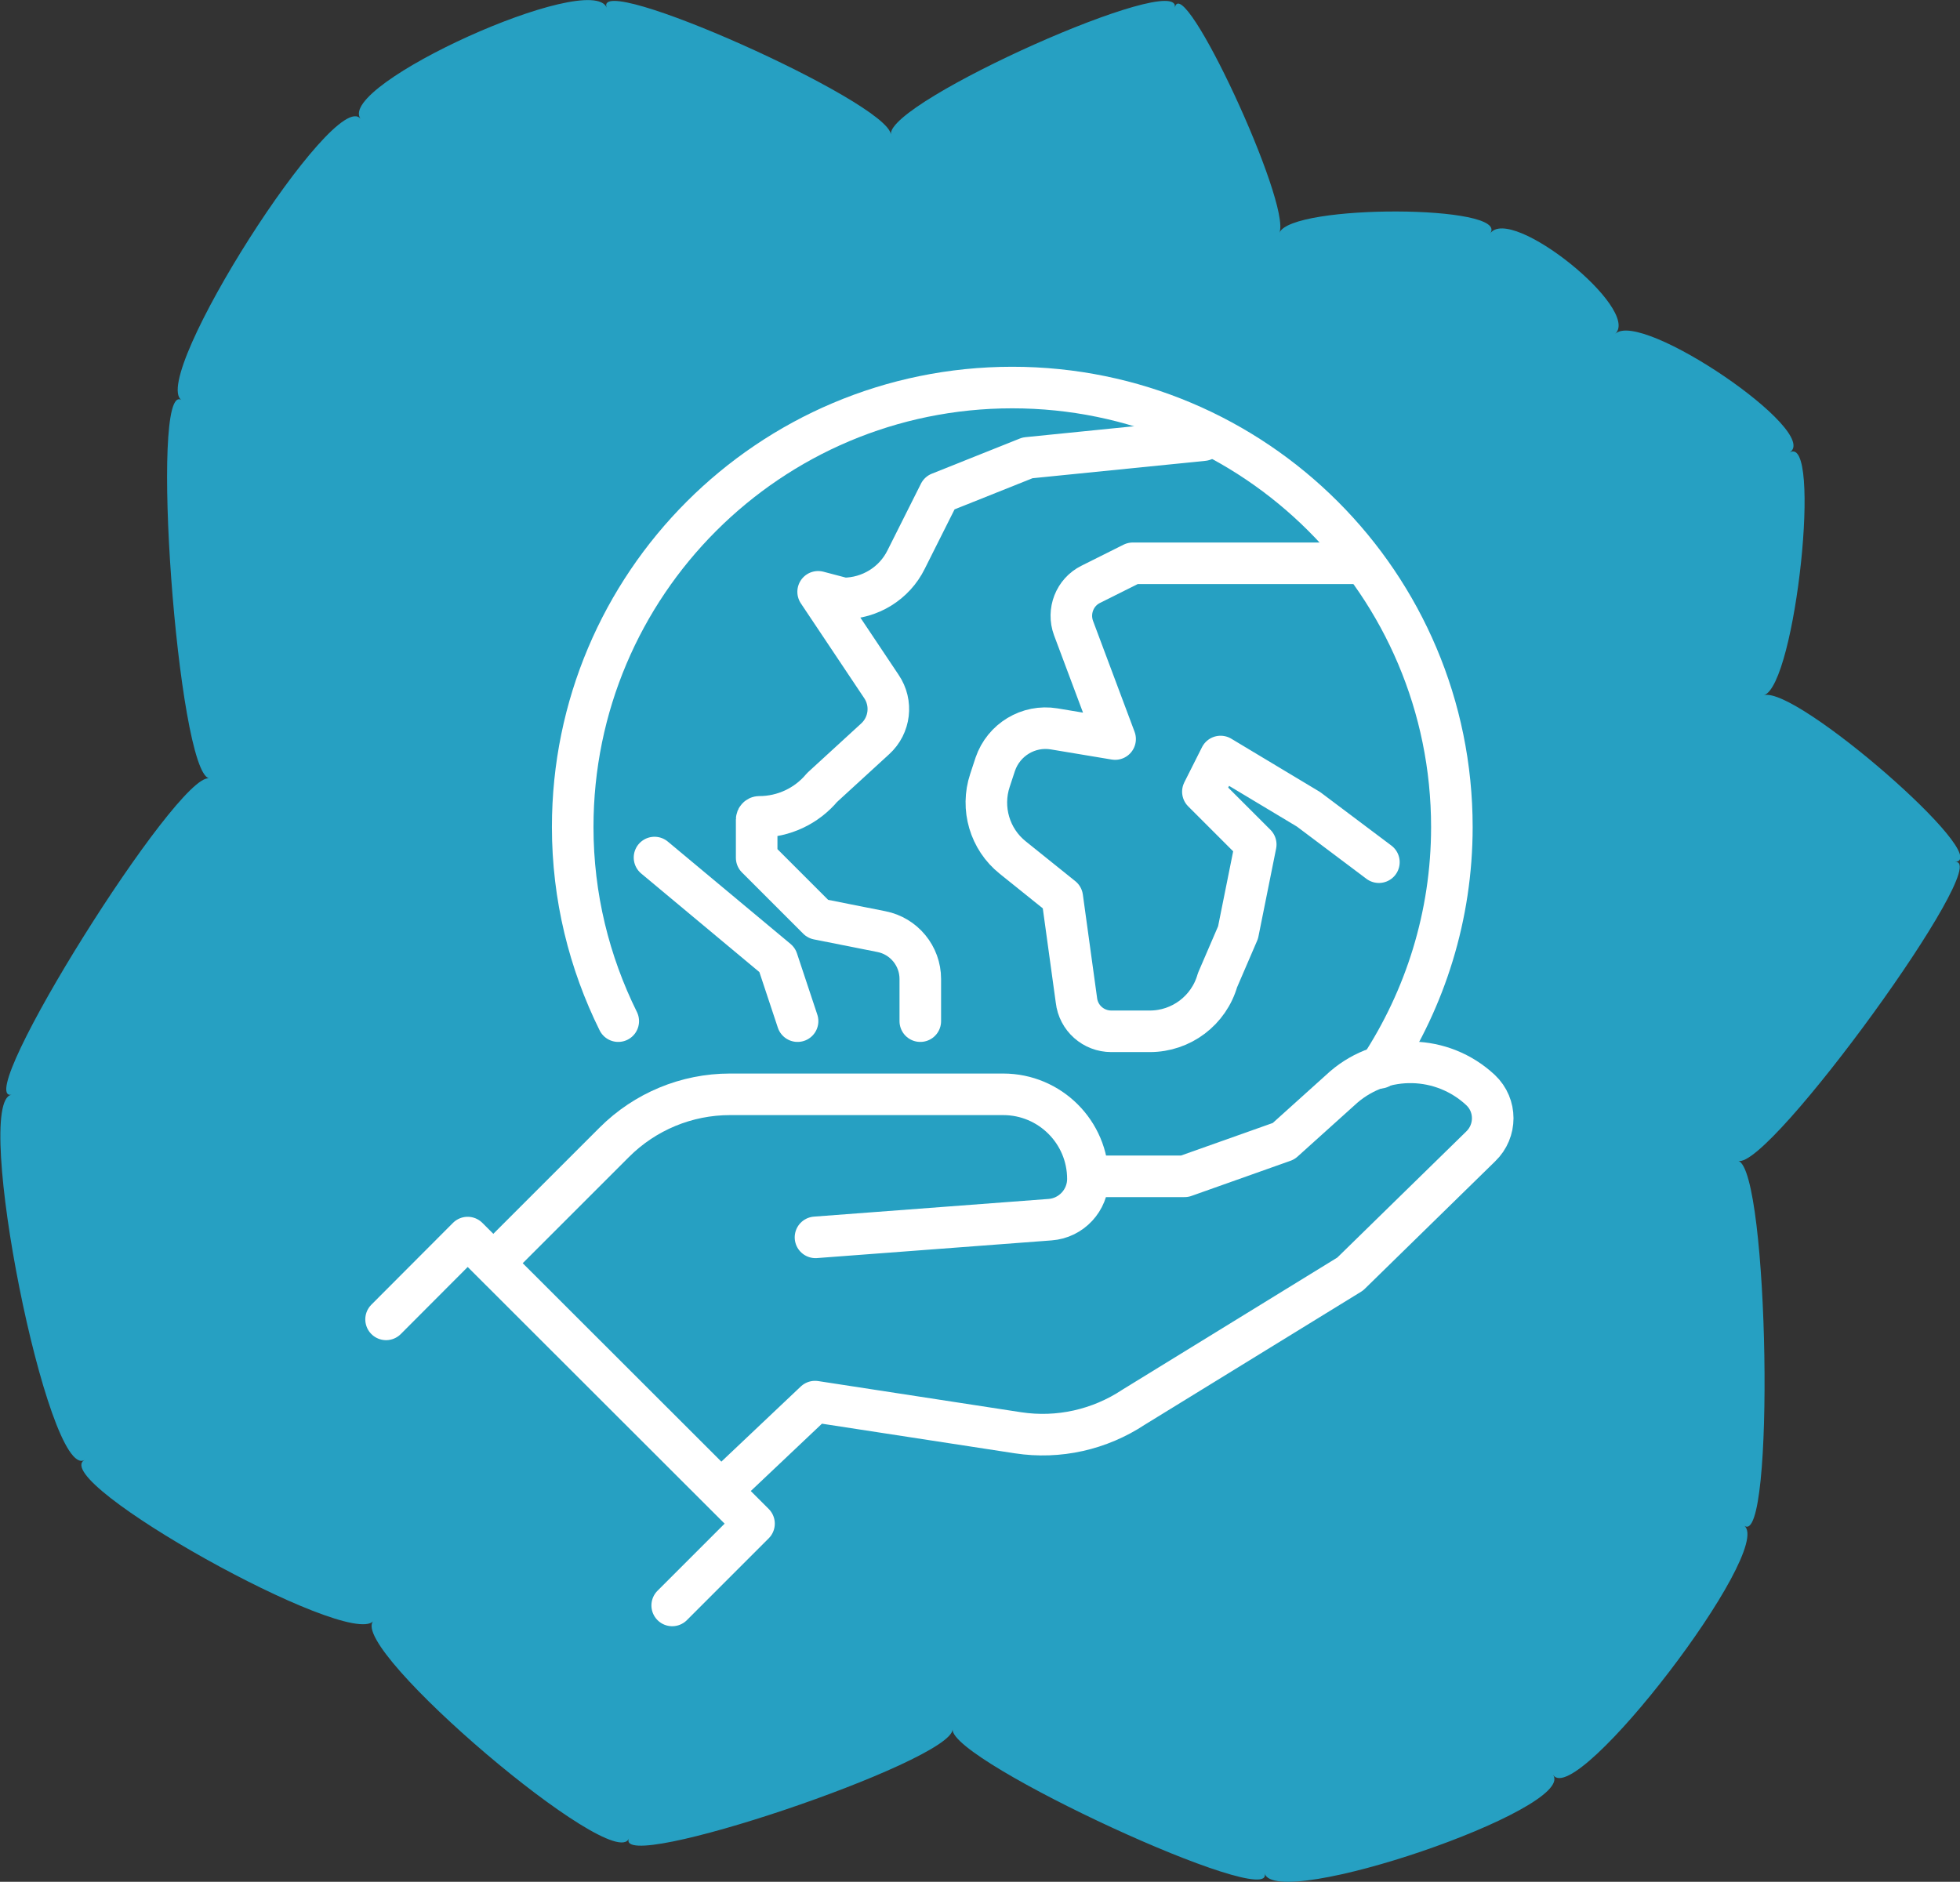
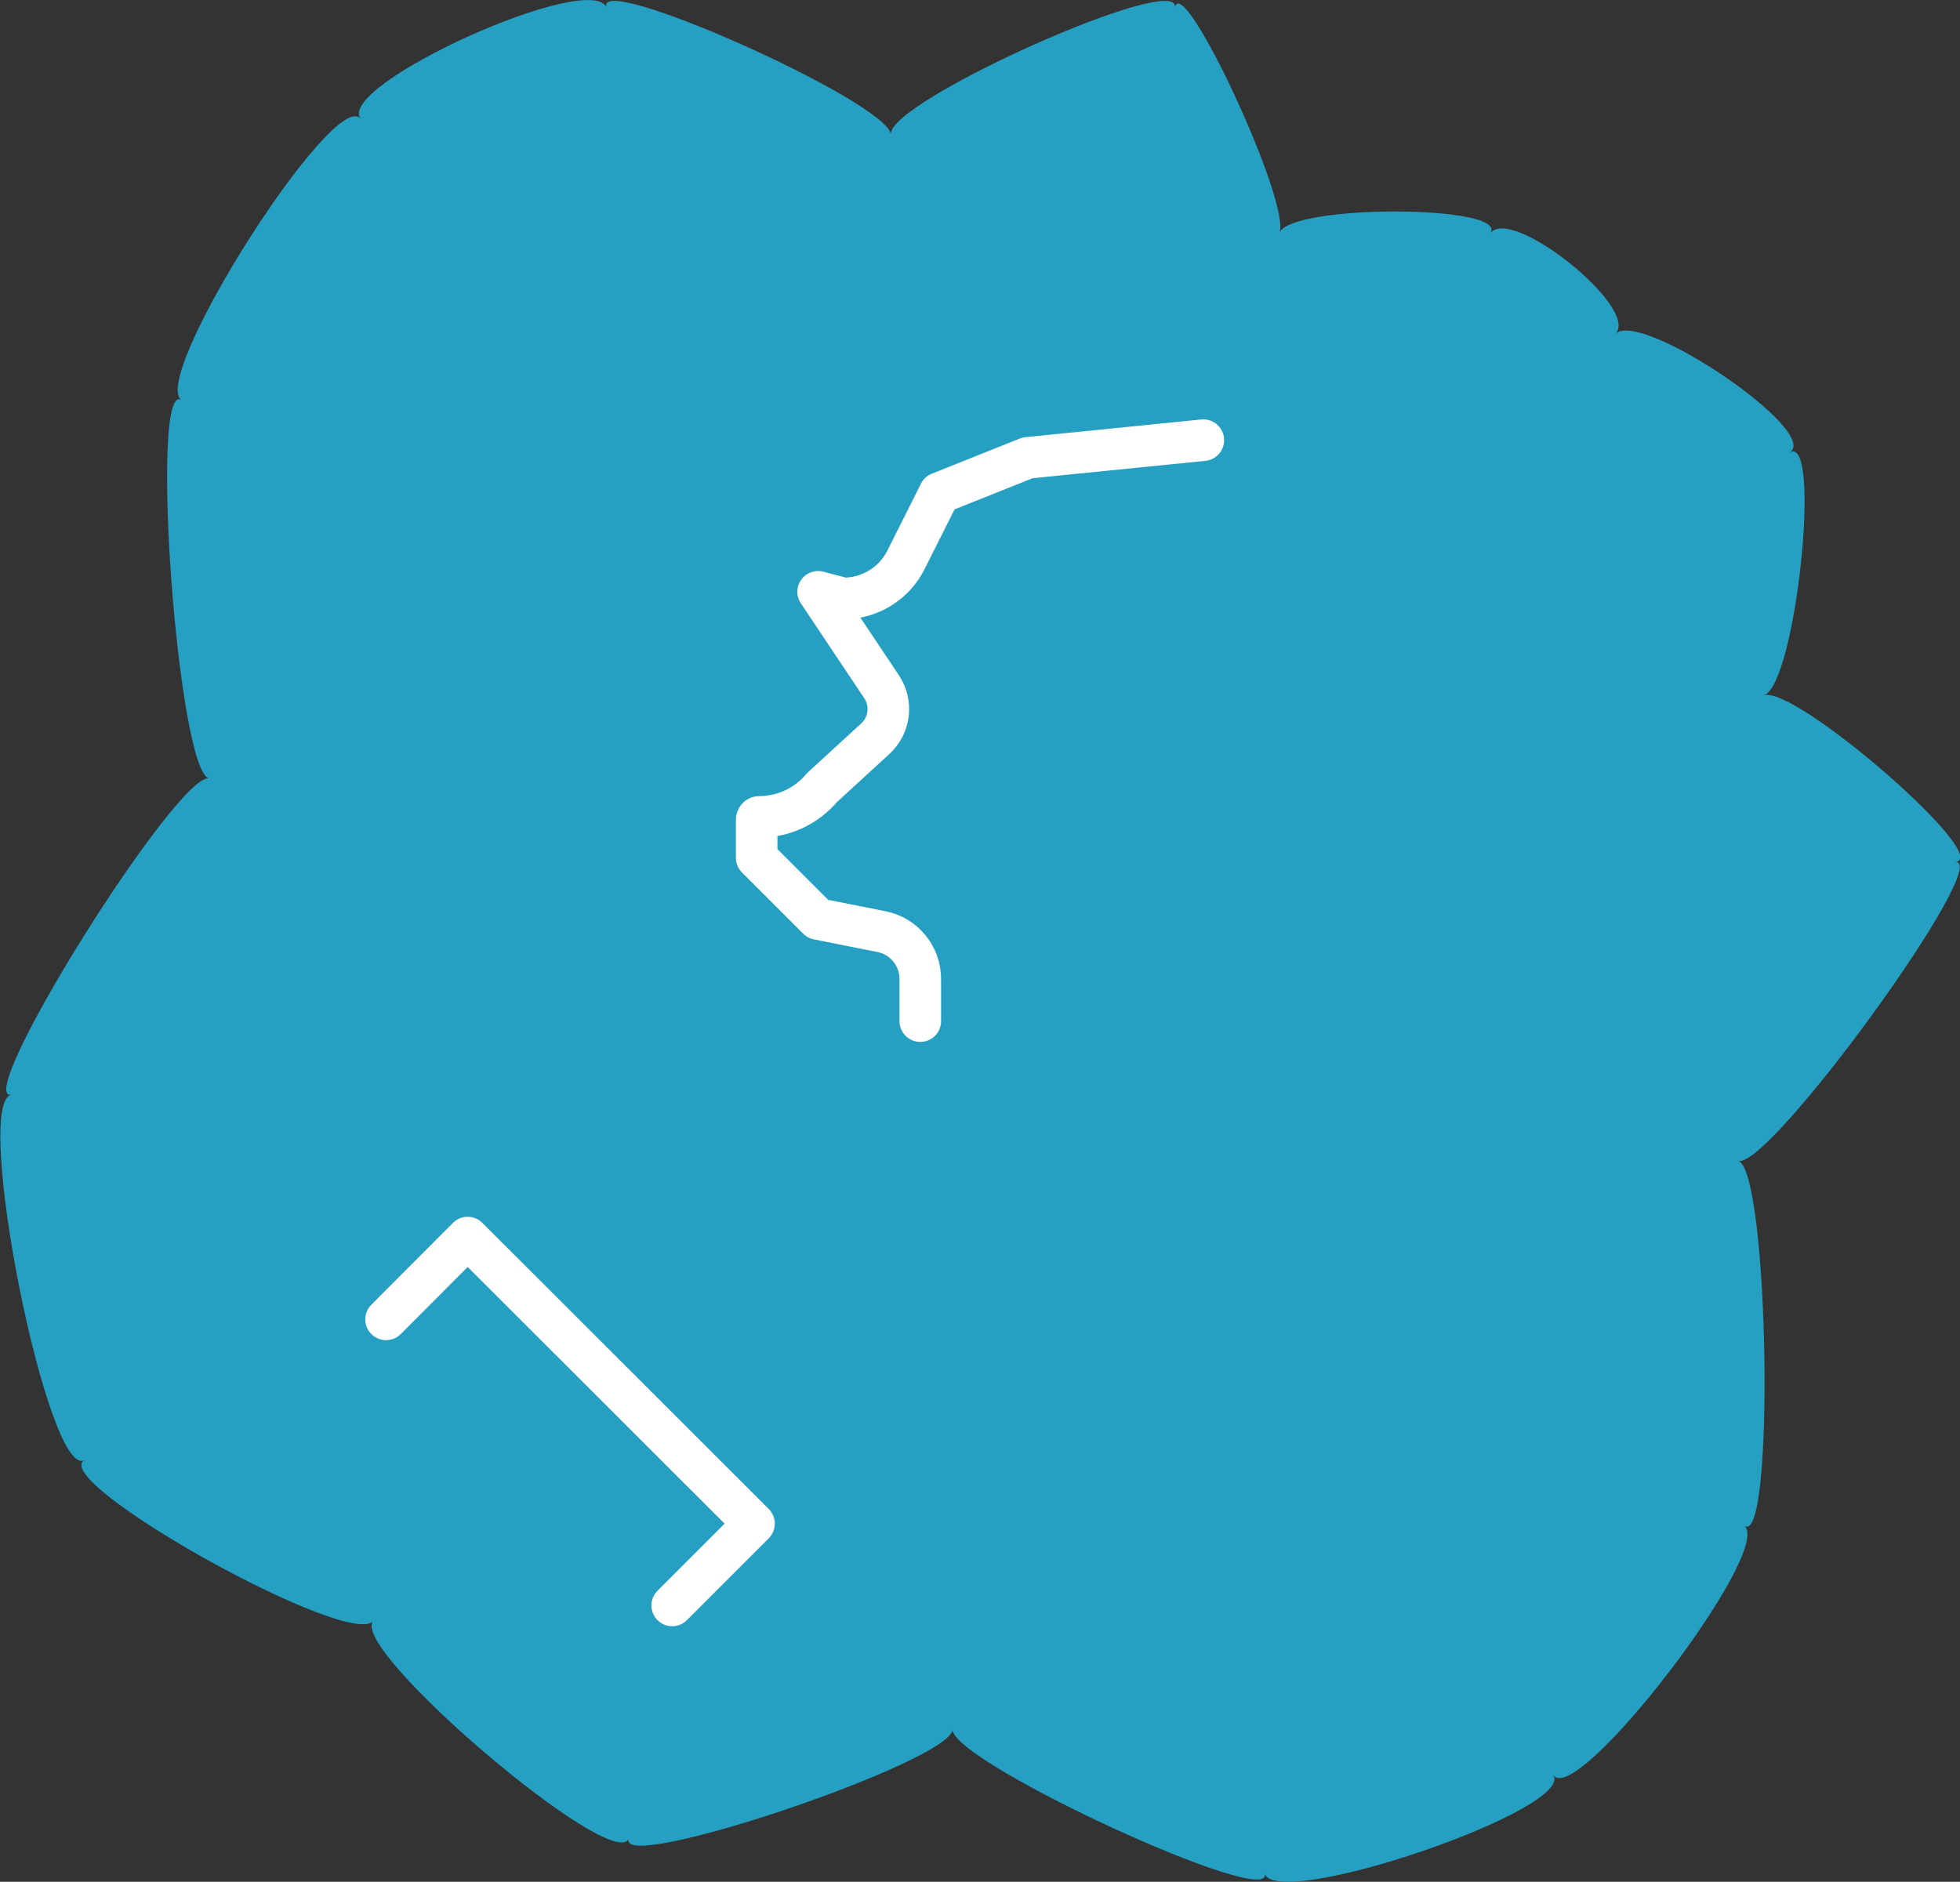
<svg xmlns="http://www.w3.org/2000/svg" id="Layer_2" viewBox="0 0 88.64 85.12">
  <rect x="0" y="0" width="88.64" height="85.12" fill="#333333" stroke="none" />
  <defs>
    <style>.cls-1{fill:none;stroke:#fff;stroke-linecap:round;stroke-linejoin:round;stroke-width:1.88px;}.cls-2{fill:#26a0c2;stroke-width:0px;}</style>
  </defs>
  <g id="Layer_2-2">
    <path class="cls-2" d="m.51,49.52c-1.79.28,7.53-14.61,8.95-14.31-1.43-.3-2.73-18.11-1.25-17.11-1.48-1,6.95-14.24,8.1-12.72-1.15-1.52,10.43-6.76,11.13-5.03-.69-1.72,12.68,4.24,12.85,5.73-.17-1.49,13.19-7.45,12.84-5.73.35-1.72,5.28,8.87,4.73,10.18.55-1.31,10.47-1.27,9.53.03.94-1.31,6.82,3.42,5.66,4.54,1.17-1.12,9.37,4.47,7.88,5.37,1.49-.9.28,10.52-1.16,10.98,1.44-.45,10.44,7.39,8.65,7.54,1.79-.15-8.42,13.93-9.81,13.52,1.39.41,1.67,17.58.27,16.5,1.4,1.08-7.59,12.82-8.64,11.28,1.05,1.54-12.53,6.18-13.05,4.45.52,1.72-14.17-5.05-14.11-6.51-.06,1.46-15.3,6.59-14.64,4.93-.65,1.66-12.69-8.58-11.56-9.83-1.13,1.26-14.72-6.33-13.06-7.29-1.66.96-5.09-16.24-3.3-16.52Z" />
-     <path class="cls-1" d="m61.57,25.48h-10.34l-1.9.95c-.73.36-1.06,1.22-.78,1.98l1.88,5.02-2.76-.46c-1.16-.19-2.28.49-2.66,1.6l-.24.73c-.42,1.26-.01,2.66,1.03,3.49l2.24,1.8.64,4.65c.09.81.77,1.41,1.58,1.41h1.74c1.42,0,2.67-.94,3.06-2.31l.93-2.16.8-3.98-2.39-2.39.8-1.59,3.98,2.39,3.18,2.39" />
    <path class="cls-1" d="m41.62,46.19v-1.91c0-1.04-.74-1.94-1.76-2.14l-2.87-.57-2.77-2.77v-1.73c0-.06.05-.12.12-.12h0c1.1,0,2.14-.49,2.84-1.33l2.4-2.2c.67-.61.79-1.62.28-2.37l-2.86-4.28,1.14.3c1.2,0,2.31-.68,2.84-1.76l1.51-3.01,3.98-1.59,7.95-.8" />
-     <polyline class="cls-1" points="29.6 38.79 35.15 43.42 36.07 46.19" />
-     <path class="cls-1" d="m62.4,48.3c2.05-3.13,3.26-6.87,3.26-10.89,0-10.98-8.9-19.88-19.88-19.88s-19.88,8.9-19.88,19.88c0,3.16.75,6.13,2.06,8.78" />
-     <path class="cls-1" d="m36.88,55.97l10.61-.8c.96-.07,1.71-.88,1.71-1.84h0c0-2.12-1.72-3.83-3.83-3.83h-12.36c-1.96,0-3.84.78-5.23,2.17l-4.77,4.77" />
-     <path class="cls-1" d="m49.81,53.21h3.76s4.48-1.59,4.48-1.59l2.72-2.45c1.79-1.54,4.46-1.48,6.19.14h0c.73.69.73,1.85,0,2.55l-5.9,5.77-9.79,6.02c-1.54,1.02-3.4,1.44-5.23,1.16l-9.18-1.41-3.91,3.7" />
    <polyline class="cls-1" points="17.46 59.68 21.15 55.98 34.1 68.92 30.4 72.62" />
  </g>
</svg>